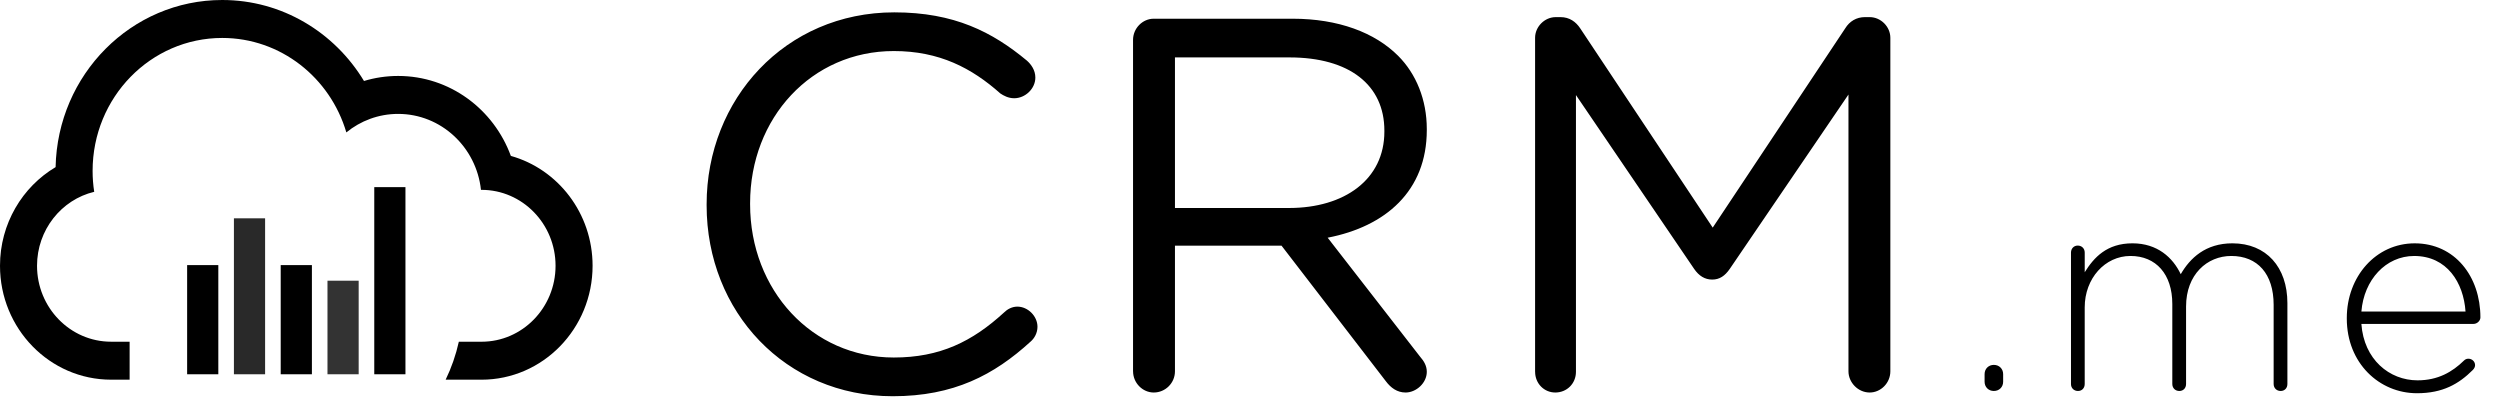
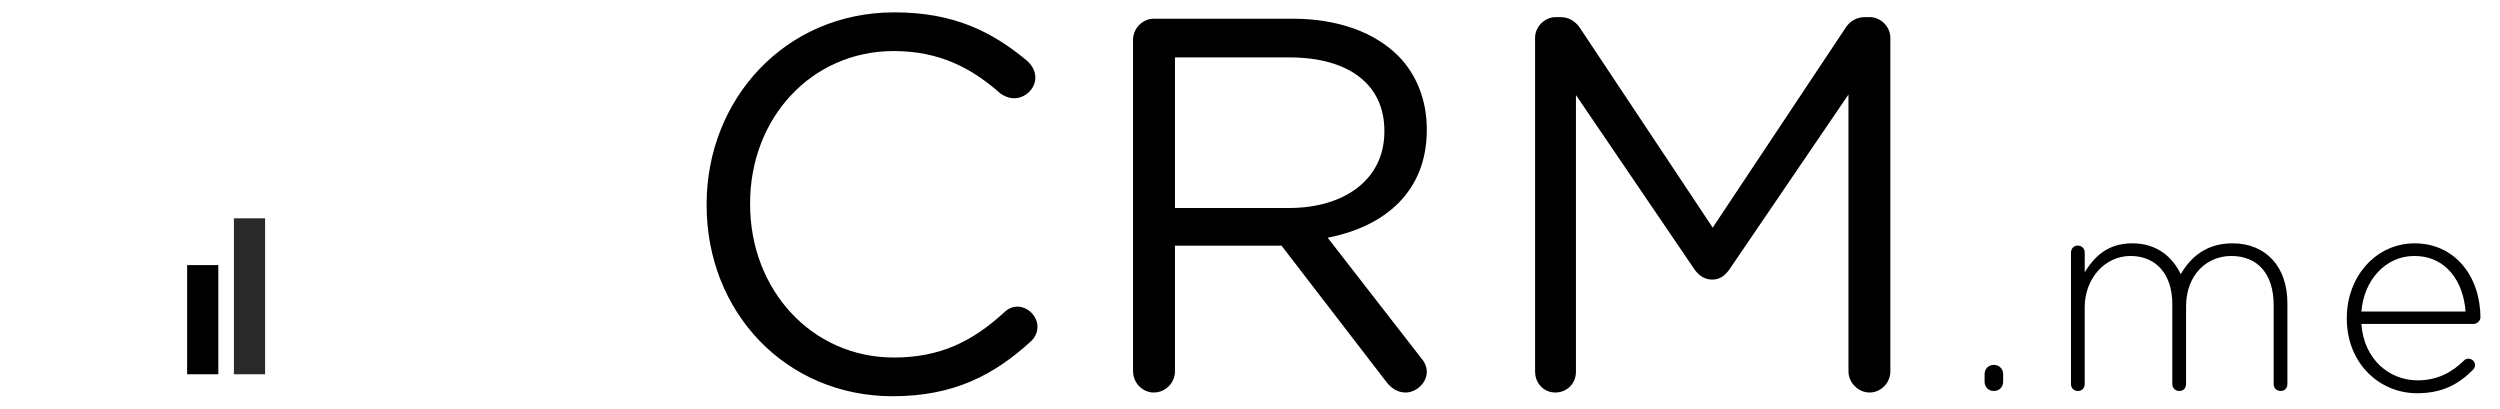
<svg xmlns="http://www.w3.org/2000/svg" width="171" height="28" viewBox="0 0 171 28" fill="none">
  <path d="M61.063 27.102C65.233 27.102 67.99 25.651 70.492 23.366C70.746 23.149 70.963 22.785 70.963 22.351C70.963 21.625 70.311 20.973 69.585 20.973C69.223 20.973 68.896 21.154 68.679 21.372C66.503 23.366 64.29 24.454 61.135 24.454C55.55 24.454 51.307 19.849 51.307 13.973V13.901C51.307 8.062 55.514 3.492 61.135 3.492C64.254 3.492 66.466 4.653 68.425 6.394C68.642 6.539 68.969 6.72 69.368 6.72C70.129 6.72 70.818 6.067 70.818 5.306C70.818 4.798 70.528 4.399 70.238 4.145C67.881 2.187 65.269 0.845 61.171 0.845C53.7 0.845 48.333 6.792 48.333 13.973V14.046C48.333 21.335 53.737 27.102 61.063 27.102ZM77.502 25.398C77.502 26.196 78.155 26.848 78.916 26.848C79.714 26.848 80.367 26.196 80.367 25.398V16.802H87.656L94.8 26.086C95.127 26.521 95.562 26.848 96.142 26.848C96.868 26.848 97.593 26.196 97.593 25.433C97.593 25.035 97.411 24.708 97.122 24.382L90.812 16.259C94.764 15.496 97.593 13.068 97.593 8.897V8.823C97.593 6.829 96.867 5.052 95.634 3.819C94.039 2.223 91.536 1.28 88.417 1.28H78.914C78.153 1.28 77.5 1.933 77.5 2.731V25.398H77.502ZM80.367 14.227V3.927H88.2C92.298 3.927 94.691 5.813 94.691 8.932V9.005C94.691 12.269 91.972 14.227 88.165 14.227H80.367ZM105.002 25.433C105.002 26.231 105.618 26.848 106.381 26.848C107.179 26.848 107.795 26.231 107.795 25.433V6.502L115.883 18.398C116.208 18.868 116.608 19.123 117.115 19.123C117.622 19.123 117.984 18.869 118.312 18.398L126.435 6.466V25.398C126.435 26.159 127.088 26.848 127.886 26.848C128.647 26.848 129.3 26.196 129.3 25.398V2.586C129.3 1.824 128.647 1.171 127.886 1.171H127.559C126.978 1.171 126.507 1.461 126.217 1.933L117.15 15.569L108.083 1.933C107.794 1.498 107.358 1.171 106.742 1.171H106.414C105.654 1.171 105 1.824 105 2.586V25.433H105.002ZM135.746 25.591V26.11C135.746 26.475 136.015 26.743 136.38 26.743C136.745 26.743 137.015 26.475 137.015 26.11V25.591C137.015 25.227 136.745 24.958 136.38 24.958C136.015 24.958 135.746 25.227 135.746 25.591ZM141.654 26.263C141.654 26.552 141.865 26.743 142.134 26.743C142.402 26.743 142.594 26.551 142.594 26.263V21.022C142.594 19.044 143.978 17.508 145.725 17.508C147.472 17.508 148.586 18.756 148.586 20.791V26.263C148.586 26.552 148.797 26.743 149.066 26.743C149.335 26.743 149.527 26.551 149.527 26.263V20.964C149.527 18.774 150.967 17.508 152.618 17.508C154.422 17.508 155.517 18.737 155.517 20.849V26.263C155.517 26.552 155.728 26.743 155.997 26.743C156.266 26.743 156.458 26.551 156.458 26.263V20.733C156.458 18.275 155.018 16.643 152.696 16.643C150.851 16.643 149.795 17.662 149.163 18.755C148.625 17.622 147.569 16.643 145.86 16.643C144.112 16.643 143.229 17.603 142.595 18.621V17.277C142.595 16.988 142.385 16.797 142.116 16.797C141.848 16.797 141.655 17.007 141.655 17.277V26.263H141.654ZM161.519 21.311C161.692 19.14 163.19 17.509 165.13 17.509C167.375 17.509 168.509 19.333 168.642 21.311H161.519ZM169.142 25.305C169.256 25.189 169.295 25.073 169.295 24.977C169.295 24.727 169.084 24.535 168.834 24.535C168.7 24.535 168.604 24.594 168.527 24.67C167.74 25.438 166.761 26.015 165.358 26.015C163.439 26.015 161.691 24.594 161.518 22.155H169.198C169.428 22.155 169.66 21.945 169.66 21.713C169.66 18.911 167.912 16.644 165.166 16.644C162.516 16.644 160.521 18.911 160.521 21.753V21.79C160.521 24.843 162.748 26.897 165.321 26.897C167.088 26.897 168.182 26.263 169.142 25.305Z" fill="black" />
  <path opacity="0.839" d="M18.133 14.933H16V25.6H18.133V14.933Z" fill="black" />
  <path d="M14.933 18.133H12.8V25.6H14.933V18.133Z" fill="black" />
-   <path d="M27.733 12.8H25.6V25.6H27.733V12.8Z" fill="black" />
-   <path d="M21.334 18.133H19.2V25.6H21.334V18.133Z" fill="black" />
-   <path opacity="0.8" d="M24.533 19.2H22.4V25.6H24.533V19.2Z" fill="black" />
-   <path d="M0 18.179C0 15.3 1.53 12.78 3.803 11.431C3.935 5.094 8.988 0 15.2 0C19.296 0 22.887 2.214 24.897 5.539C25.637 5.315 26.422 5.195 27.233 5.195C30.761 5.195 33.769 7.468 34.942 10.664C38.164 11.567 40.533 14.59 40.533 18.179C40.533 22.474 37.131 25.971 32.933 25.971H30.482C30.878 25.154 31.183 24.285 31.384 23.374H32.938C35.733 23.374 38 21.042 38 18.179C38 15.311 35.728 12.986 32.938 12.986H32.898C32.584 10.064 30.166 7.791 27.233 7.791C25.894 7.791 24.662 8.265 23.69 9.057C22.589 5.319 19.204 2.596 15.2 2.596C10.303 2.596 6.334 6.666 6.334 11.686C6.334 12.175 6.371 12.654 6.444 13.12C4.203 13.656 2.533 15.722 2.533 18.178C2.533 21.046 4.805 23.373 7.596 23.373H8.866V25.97H7.6C3.404 25.971 0 22.483 0 18.179Z" fill="black" />
</svg>